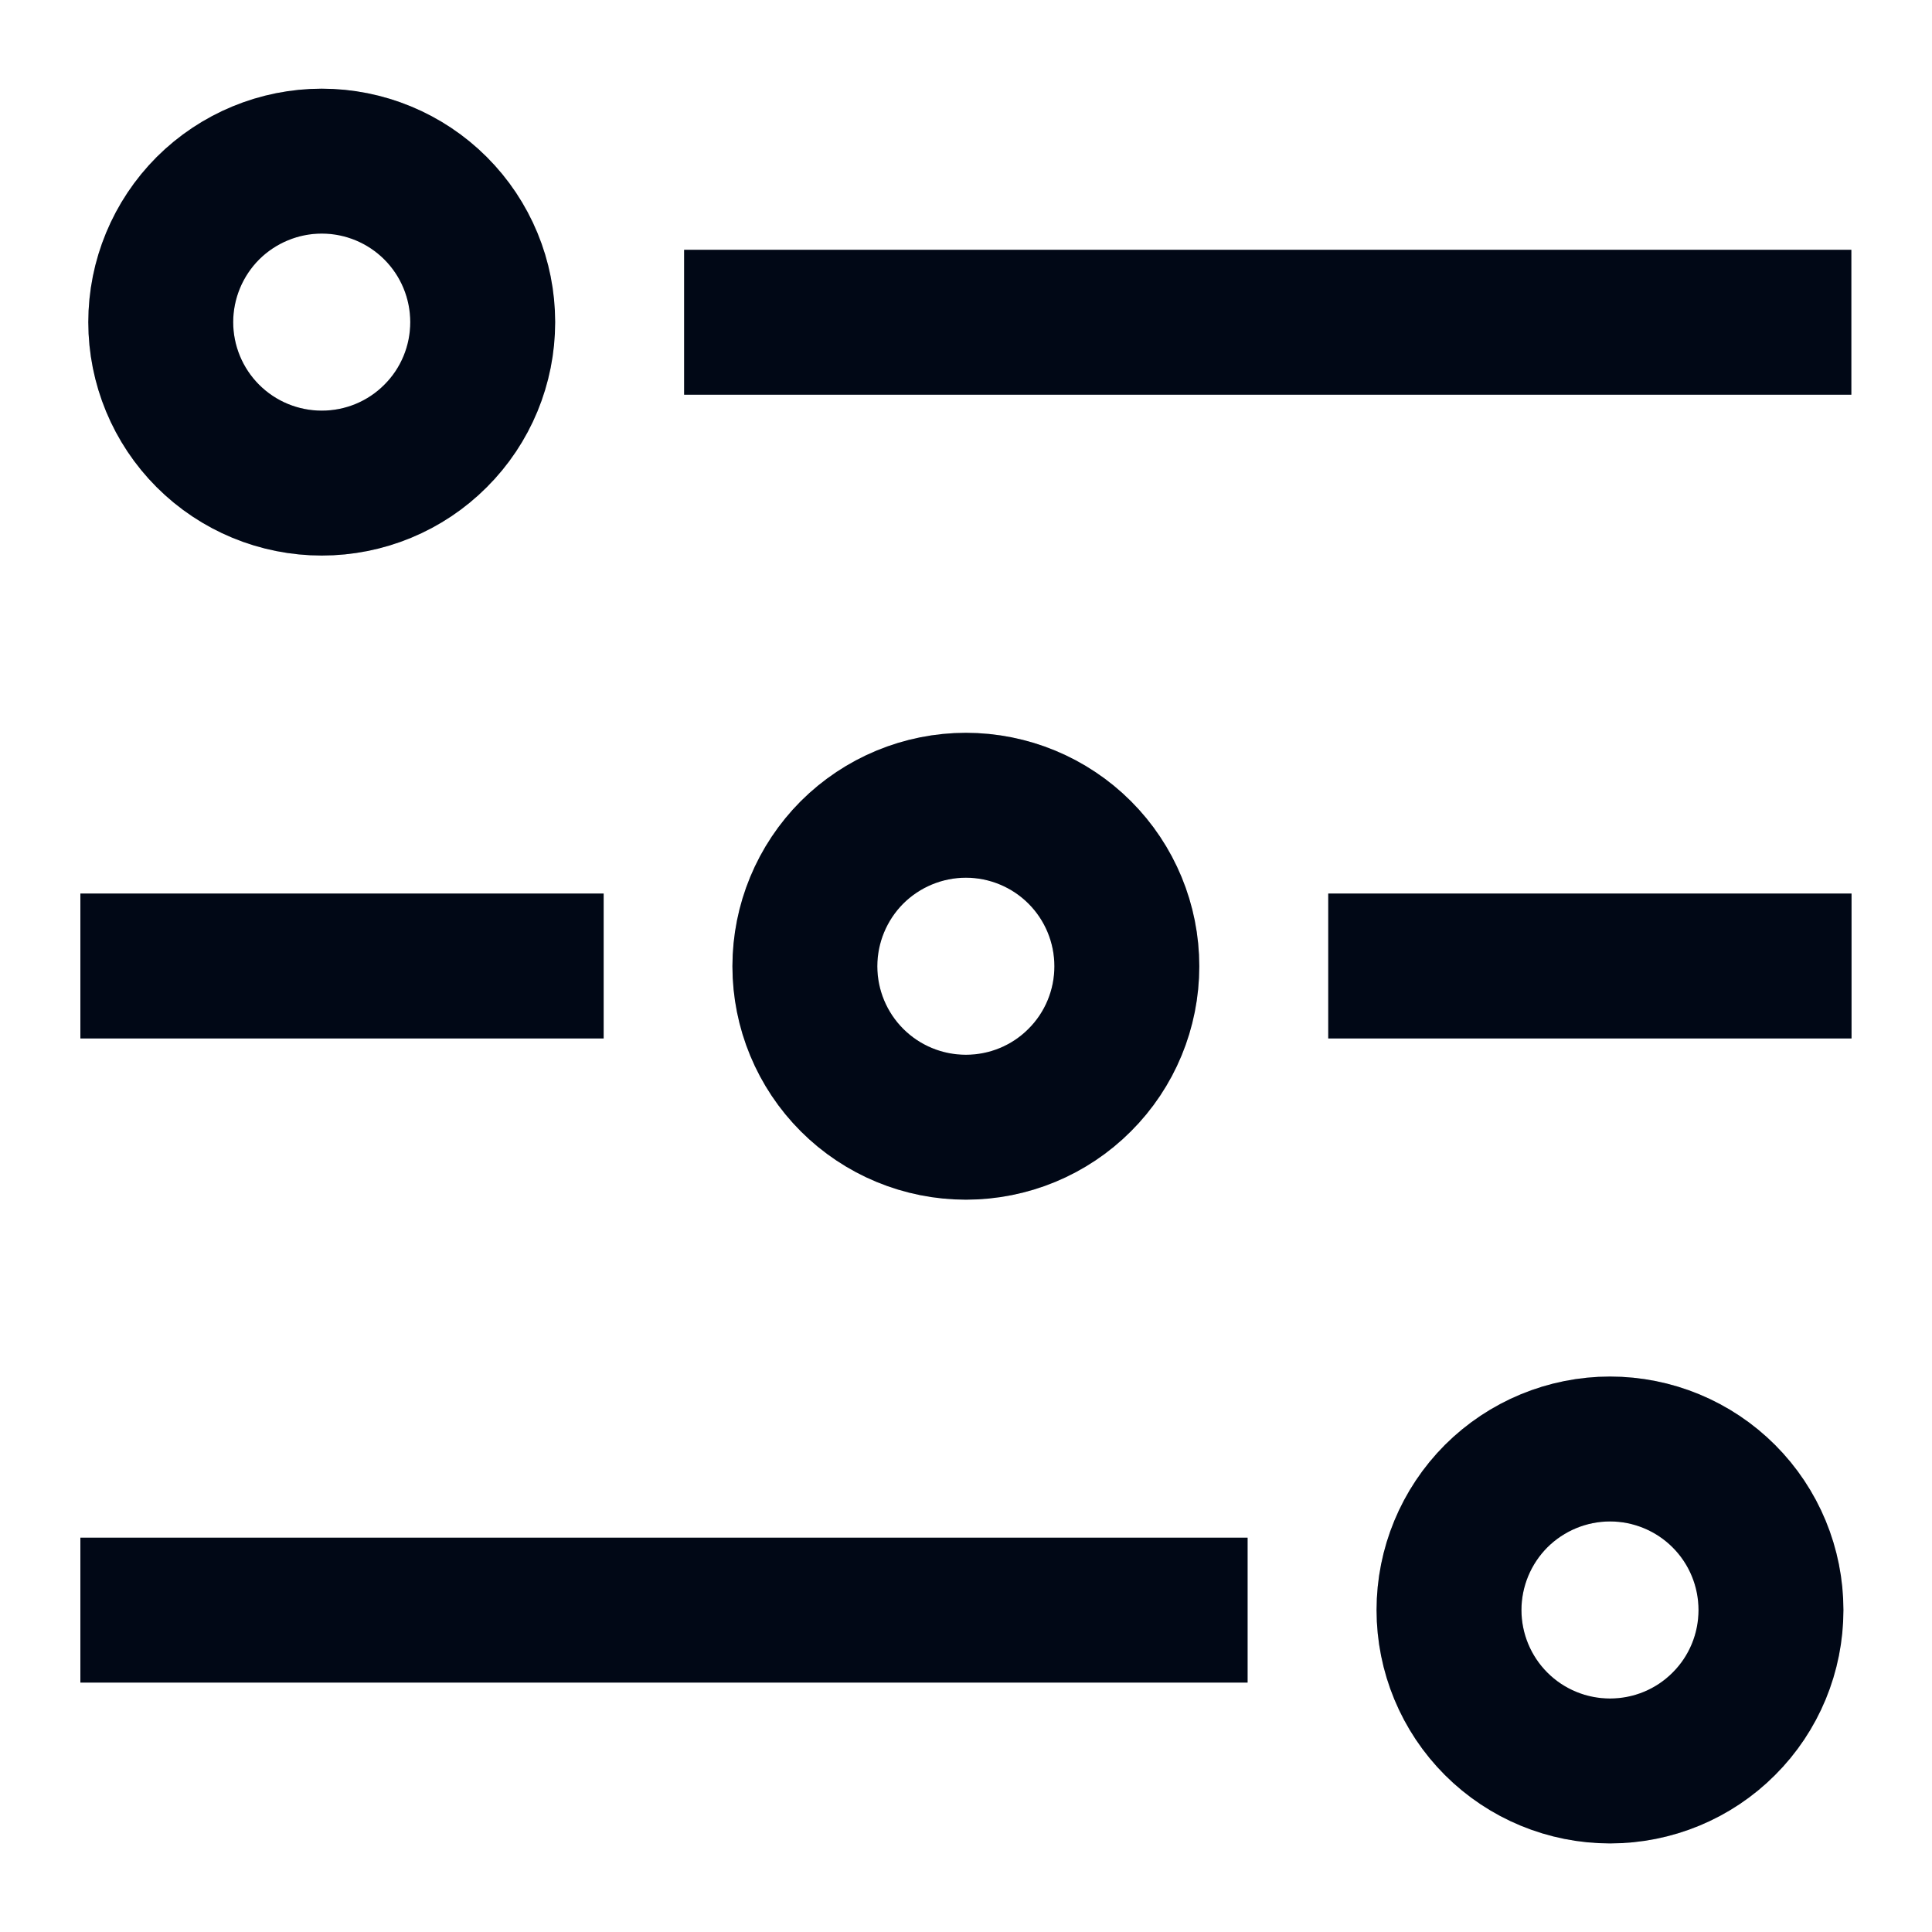
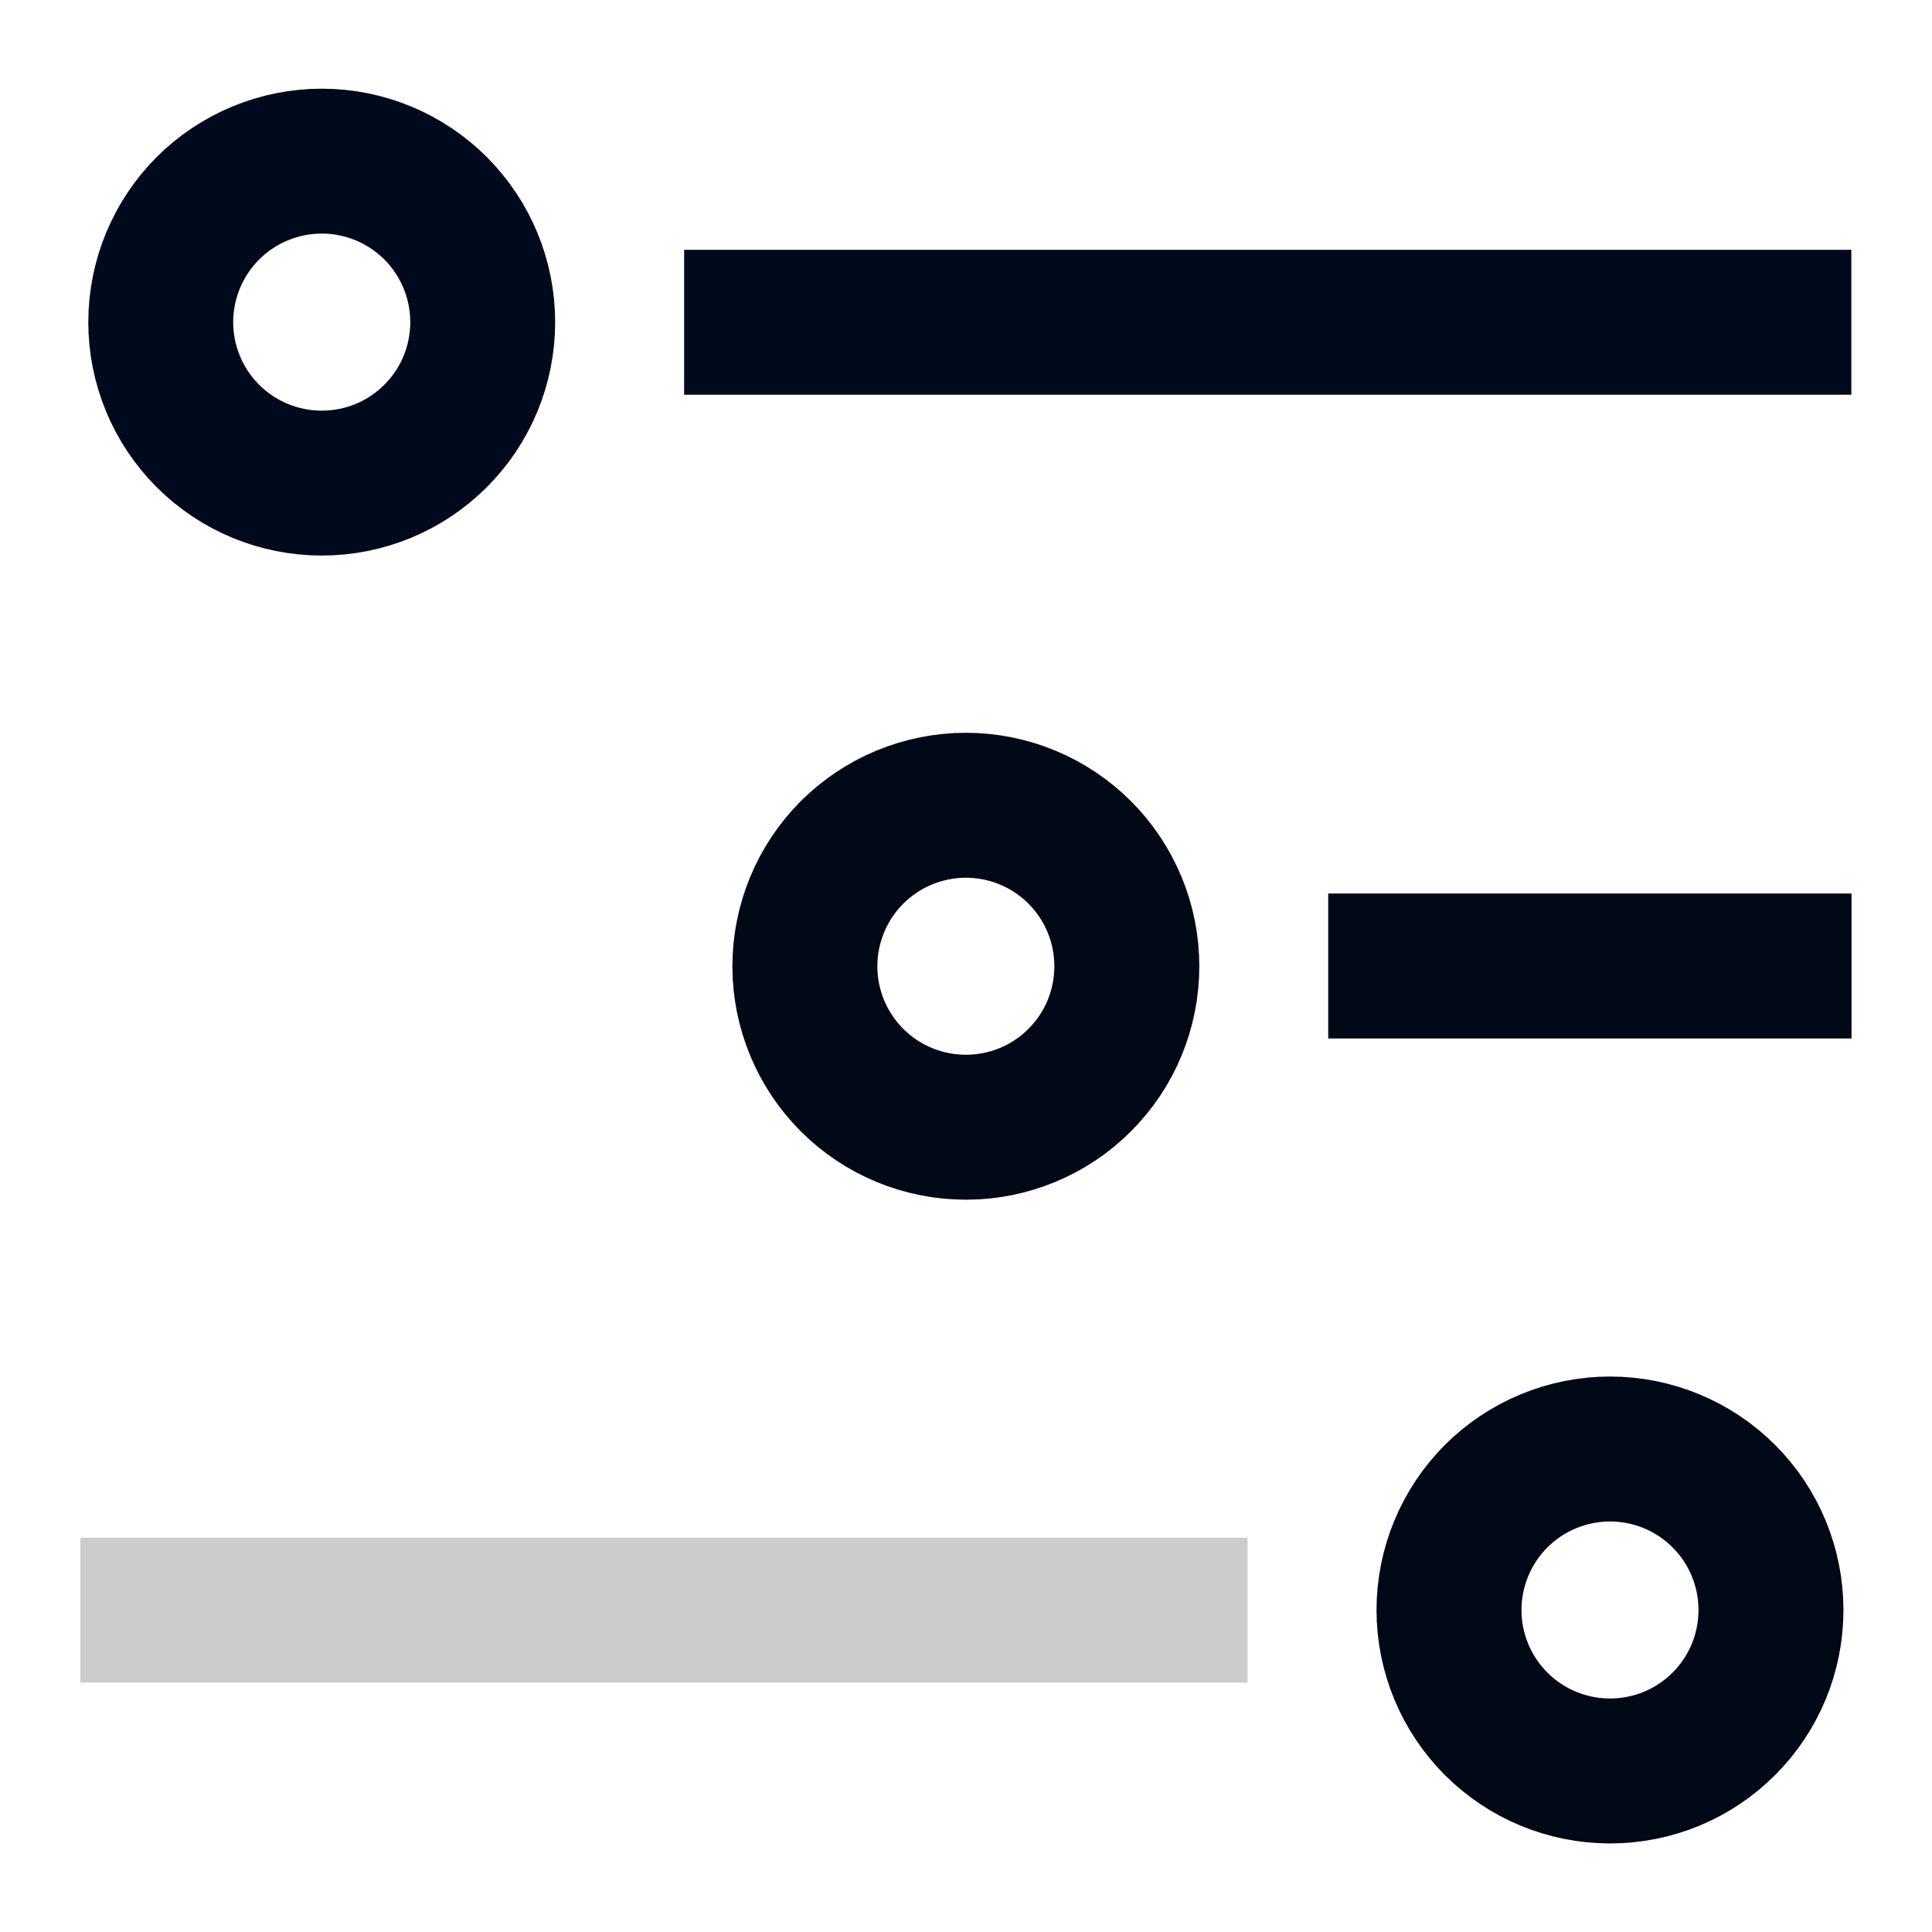
<svg xmlns="http://www.w3.org/2000/svg" width="20" height="20" viewBox="0 0 20 20" fill="none">
  <g id="Horizontal-Slider-2--Streamline-Sharp" clip-path="url(#clip0_529_25878)">
    <g id="horizontal-slider-2--adjustment-adjust-controls-fader-horizontal-settings-slider">
      <g id="Vector 2003">
-         <path d="M0.832 10H6.249" stroke="#010A1C" stroke-width="1.5" />
-         <path d="M0.832 10H6.249" stroke="black" stroke-opacity="0.2" stroke-width="1.5" />
-       </g>
+         </g>
      <g id="Vector 2004">
        <path d="M13.75 10H19.167" stroke="#010A1C" stroke-width="1.5" />
        <path d="M13.75 10H19.167" stroke="black" stroke-opacity="0.2" stroke-width="1.5" />
      </g>
      <g id="Ellipse 611">
        <path d="M8.332 10.003C8.332 10.445 8.508 10.869 8.82 11.181C9.133 11.494 9.557 11.669 9.999 11.669C10.441 11.669 10.865 11.494 11.177 11.181C11.49 10.869 11.665 10.445 11.665 10.003C11.665 9.561 11.49 9.137 11.177 8.824C10.865 8.512 10.441 8.336 9.999 8.336C9.557 8.336 9.133 8.512 8.82 8.824C8.508 9.137 8.332 9.561 8.332 10.003Z" stroke="#010A1C" stroke-width="1.5" />
        <path d="M8.332 10.003C8.332 10.445 8.508 10.869 8.82 11.181C9.133 11.494 9.557 11.669 9.999 11.669C10.441 11.669 10.865 11.494 11.177 11.181C11.49 10.869 11.665 10.445 11.665 10.003C11.665 9.561 11.49 9.137 11.177 8.824C10.865 8.512 10.441 8.336 9.999 8.336C9.557 8.336 9.133 8.512 8.82 8.824C8.508 9.137 8.332 9.561 8.332 10.003Z" stroke="black" stroke-opacity="0.2" stroke-width="1.5" />
      </g>
      <g id="Vector 2006">
        <path d="M7.082 3.336H19.165" stroke="#010A1C" stroke-width="1.5" />
-         <path d="M7.082 3.336H19.165" stroke="black" stroke-opacity="0.2" stroke-width="1.5" />
      </g>
      <g id="Ellipse 612">
        <path d="M1.664 3.335C1.664 3.777 1.84 4.201 2.152 4.513C2.465 4.826 2.889 5.001 3.331 5.001C3.773 5.001 4.197 4.826 4.509 4.513C4.822 4.201 4.997 3.777 4.997 3.335C4.997 2.893 4.822 2.469 4.509 2.156C4.197 1.844 3.773 1.668 3.331 1.668C2.889 1.668 2.465 1.844 2.152 2.156C1.84 2.469 1.664 2.893 1.664 3.335Z" stroke="#010A1C" stroke-width="1.5" />
-         <path d="M1.664 3.335C1.664 3.777 1.84 4.201 2.152 4.513C2.465 4.826 2.889 5.001 3.331 5.001C3.773 5.001 4.197 4.826 4.509 4.513C4.822 4.201 4.997 3.777 4.997 3.335C4.997 2.893 4.822 2.469 4.509 2.156C4.197 1.844 3.773 1.668 3.331 1.668C2.889 1.668 2.465 1.844 2.152 2.156C1.84 2.469 1.664 2.893 1.664 3.335Z" stroke="black" stroke-opacity="0.2" stroke-width="1.5" />
      </g>
      <g id="Vector 2007">
-         <path d="M0.832 16.668H12.915" stroke="#010A1C" stroke-width="1.5" />
        <path d="M0.832 16.668H12.915" stroke="black" stroke-opacity="0.2" stroke-width="1.5" />
      </g>
      <g id="Ellipse 613">
        <path d="M15 16.667C15 17.109 15.176 17.533 15.488 17.845C15.801 18.158 16.225 18.333 16.667 18.333C17.109 18.333 17.533 18.158 17.845 17.845C18.158 17.533 18.333 17.109 18.333 16.667C18.333 16.225 18.158 15.801 17.845 15.488C17.533 15.176 17.109 15 16.667 15C16.225 15 15.801 15.176 15.488 15.488C15.176 15.801 15 16.225 15 16.667Z" stroke="#010A1C" stroke-width="1.5" />
        <path d="M15 16.667C15 17.109 15.176 17.533 15.488 17.845C15.801 18.158 16.225 18.333 16.667 18.333C17.109 18.333 17.533 18.158 17.845 17.845C18.158 17.533 18.333 17.109 18.333 16.667C18.333 16.225 18.158 15.801 17.845 15.488C17.533 15.176 17.109 15 16.667 15C16.225 15 15.801 15.176 15.488 15.488C15.176 15.801 15 16.225 15 16.667Z" stroke="black" stroke-opacity="0.2" stroke-width="1.5" />
      </g>
    </g>
  </g>
  <defs>
    <clipPath id="clip0_529_25878">
      <rect width="20" height="20" fill="white" />
    </clipPath>
  </defs>
</svg>